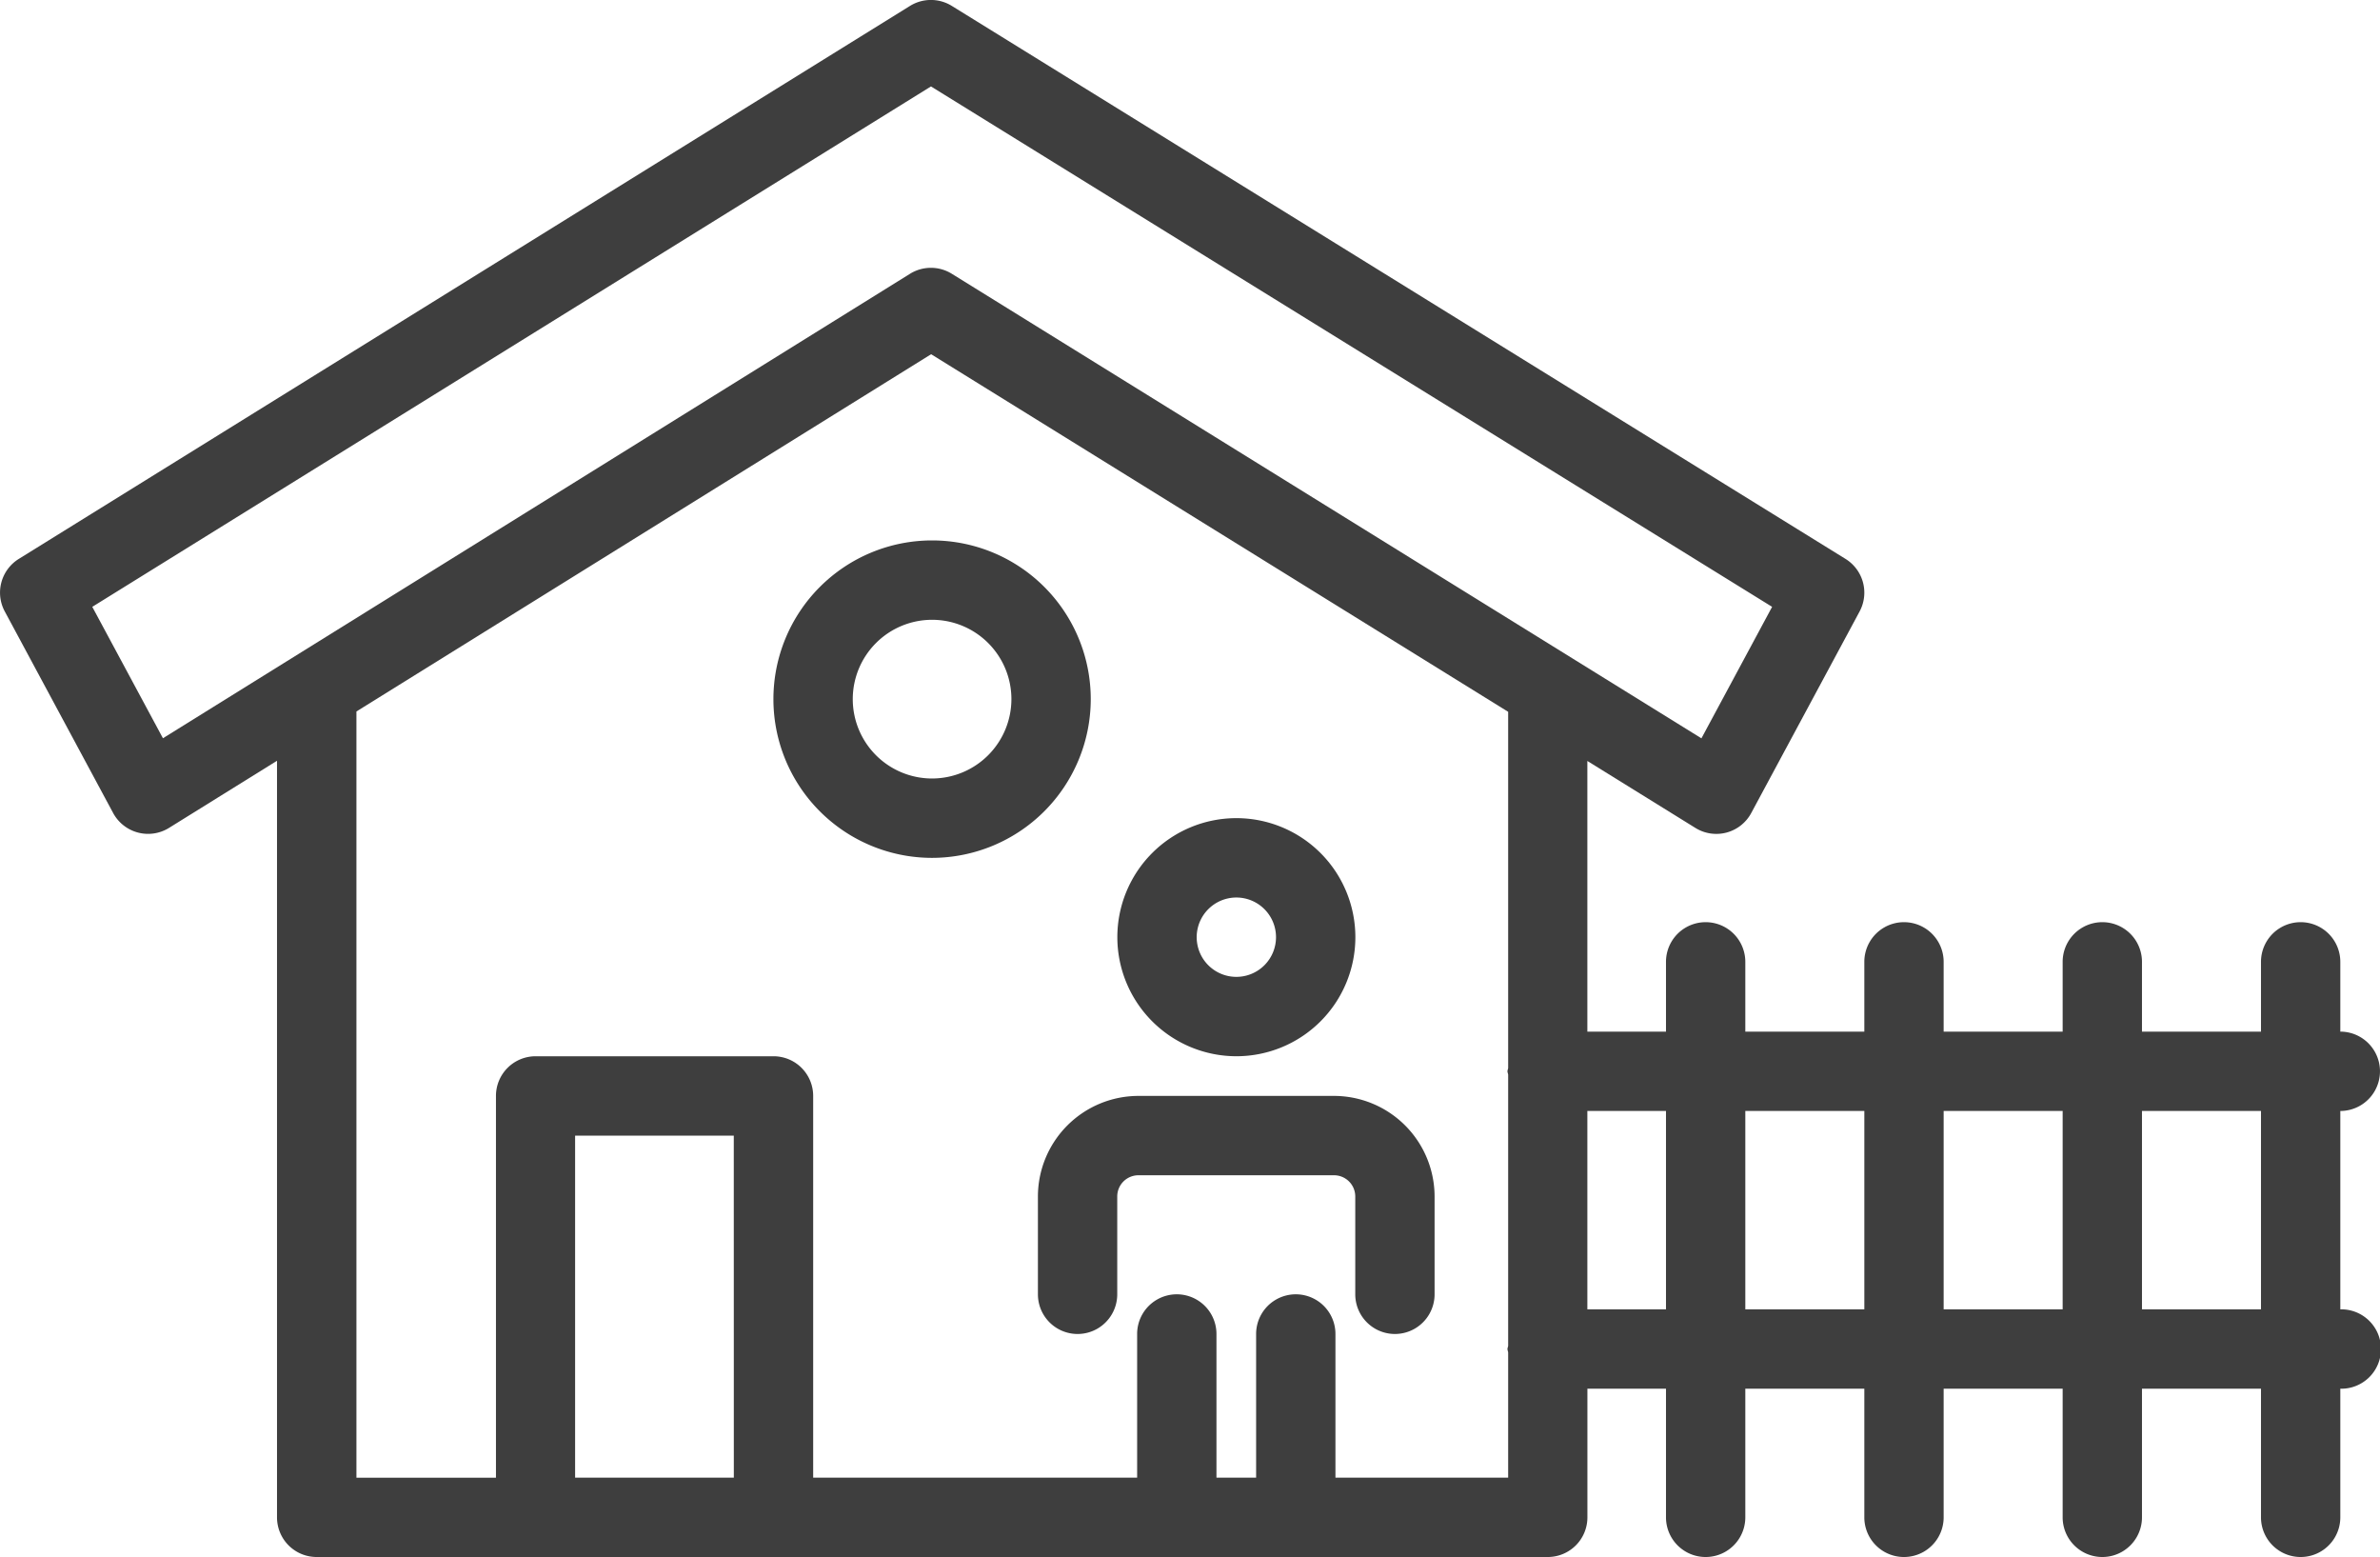
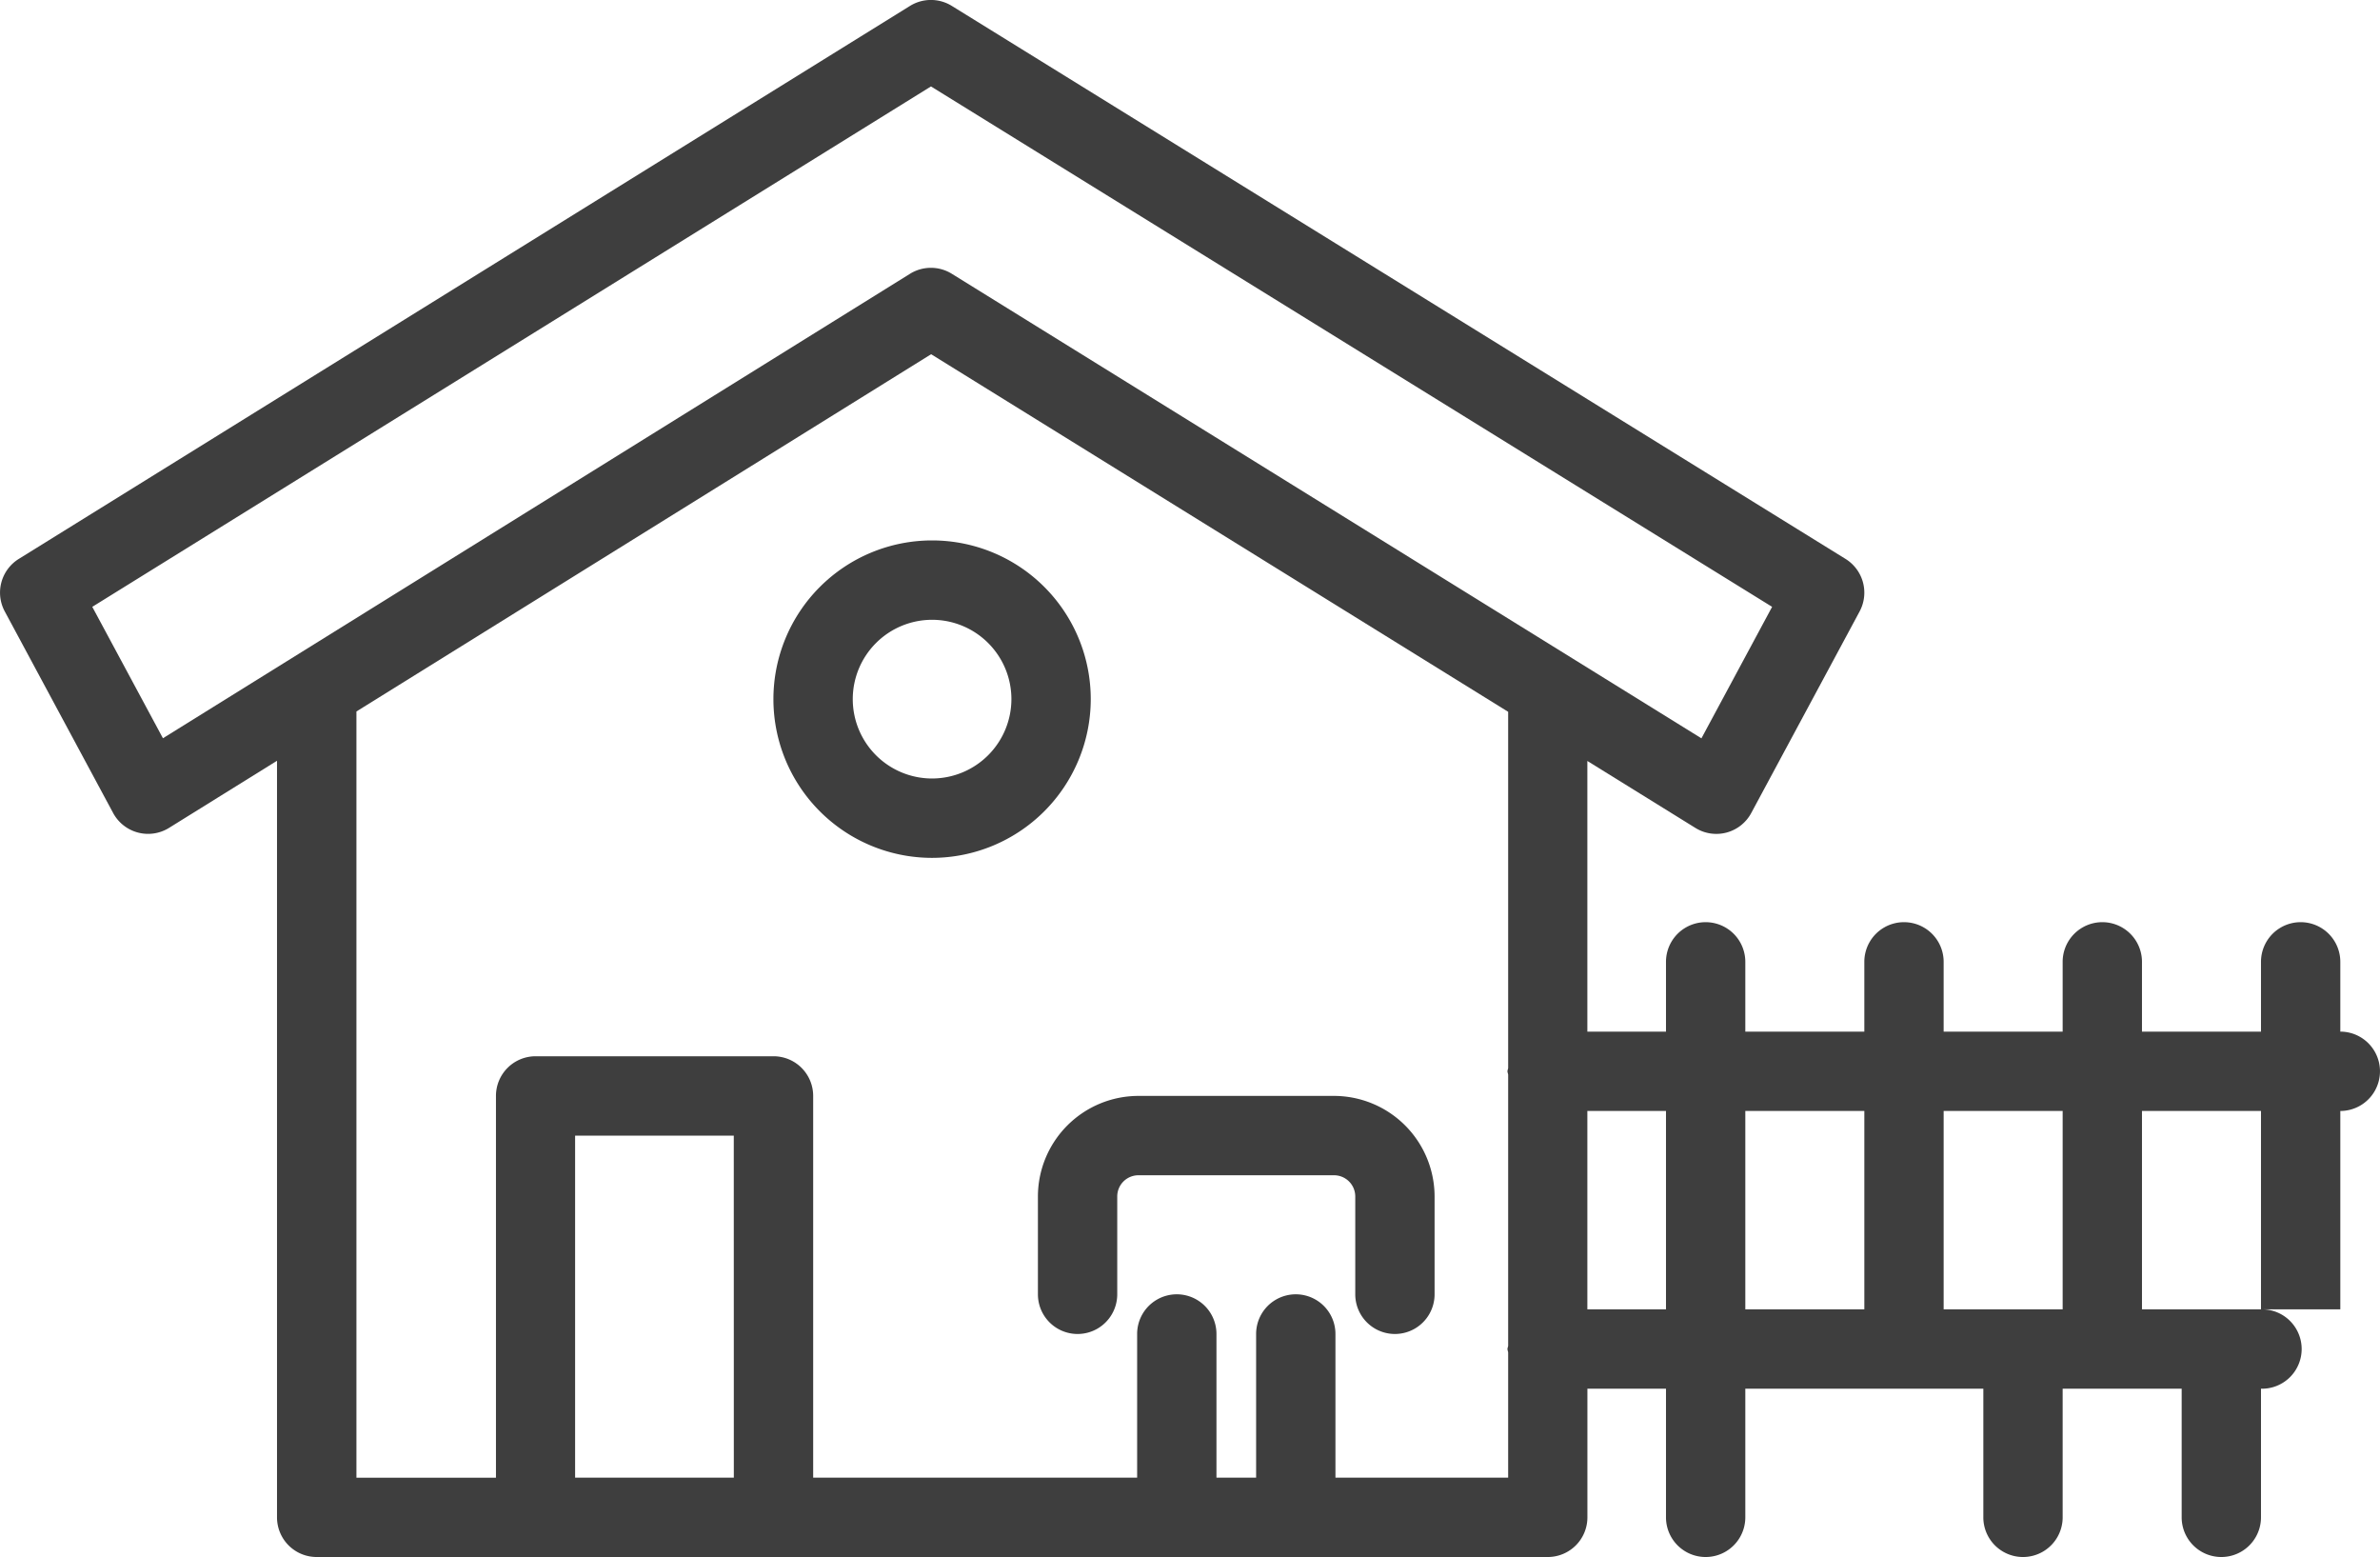
<svg xmlns="http://www.w3.org/2000/svg" width="96.432" height="63.068" viewBox="0 0 96.432 63.068">
  <g id="Group_135003" data-name="Group 135003" transform="translate(-4908 -4691.633)">
    <path id="Path_505529" data-name="Path 505529" d="M328.457,350h-7.925a4.078,4.078,0,0,0-4.073,4.073v3.963a1.607,1.607,0,1,0,3.214,0v-3.963a.859.859,0,0,1,.859-.859h7.925a.86.86,0,0,1,.86.859v3.963a1.607,1.607,0,1,0,3.214,0v-3.963A4.08,4.08,0,0,0,328.457,350Z" transform="translate(4633.595 4386.023)" fill="#3e3e3e" />
    <path id="Path_505530" data-name="Path 505530" d="M270.977,233.929a6.429,6.429,0,1,0-6.429,6.429A6.436,6.436,0,0,0,270.977,233.929Zm-6.429,3.214a3.214,3.214,0,1,1,3.214-3.214A3.218,3.218,0,0,1,264.549,237.143Z" transform="translate(4681.218 4486.023)" fill="#3e3e3e" />
-     <path id="Path_505531" data-name="Path 505531" d="M338.782,298.393a4.822,4.822,0,1,0-4.822-4.822A4.826,4.826,0,0,0,338.782,298.393Zm0-6.429a1.607,1.607,0,1,1-1.607,1.607A1.608,1.608,0,0,1,338.782,291.964Z" transform="translate(4619.312 4436.023)" fill="#3e3e3e" />
-     <path id="Path_505517" data-name="Path 505517" d="M182.322,161.355V153.32a1.607,1.607,0,0,0,0-3.214V147.28a1.607,1.607,0,1,0-3.214,0v2.826h-4.822V147.28a1.607,1.607,0,1,0-3.214,0v2.826H166.25V147.28a1.607,1.607,0,1,0-3.214,0v2.826h-4.822V147.28a1.607,1.607,0,1,0-3.214,0v2.826h-3.186V139.143l4.379,2.713a1.606,1.606,0,0,0,2.262-.606l4.39-8.163a1.609,1.609,0,0,0-.57-2.128l-36.212-22.4a1.61,1.61,0,0,0-1.693,0l-36.111,22.4a1.607,1.607,0,0,0-.568,2.127l4.39,8.163a1.609,1.609,0,0,0,2.264.606l4.377-2.72v30.645a1.606,1.606,0,0,0,1.607,1.607h49.88a1.606,1.606,0,0,0,1.607-1.607v-5.21H155v5.21a1.607,1.607,0,0,0,3.214,0v-5.21h4.822v5.21a1.607,1.607,0,0,0,3.214,0v-5.21h4.822v5.21a1.607,1.607,0,0,0,3.214,0v-5.21h4.822v5.21a1.607,1.607,0,0,0,3.214,0v-5.21a1.608,1.608,0,1,0,0-3.215ZM94.1,138.223,91.237,132.9l33.982-21.079L159.3,132.9l-2.864,5.326L126.064,119.41a1.606,1.606,0,0,0-1.695,0Zm23.131,29.95H110.8V154.318h6.429Zm24.376,0v-5.82a1.607,1.607,0,1,0-3.214,0v5.82h-1.607v-5.82a1.607,1.607,0,1,0-3.214,0v5.82H120.446V152.711a1.606,1.606,0,0,0-1.607-1.607H109.2a1.606,1.606,0,0,0-1.607,1.607v15.463h-5.653V137.138l23.285-14.47,23.38,14.484v14.42c0,.049-.028.09-.028.14s.024.092.028.14v10.97c0,.049-.028.09-.028.14s.024.092.028.14v5.07Zm10.207-6.818v-8.036H155v8.036Zm6.4,0v-8.036h4.822v8.036Zm8.036,0v-8.036h4.822v8.036Zm8.036,0v-8.036h4.822v8.036Z" transform="translate(4820.502 4583.313)" fill="#3e3e3e" />
+     <path id="Path_505517" data-name="Path 505517" d="M182.322,161.355V153.32a1.607,1.607,0,0,0,0-3.214V147.28a1.607,1.607,0,1,0-3.214,0v2.826h-4.822V147.28a1.607,1.607,0,1,0-3.214,0v2.826H166.25V147.28a1.607,1.607,0,1,0-3.214,0v2.826h-4.822V147.28a1.607,1.607,0,1,0-3.214,0v2.826h-3.186V139.143l4.379,2.713a1.606,1.606,0,0,0,2.262-.606l4.39-8.163a1.609,1.609,0,0,0-.57-2.128l-36.212-22.4a1.61,1.61,0,0,0-1.693,0l-36.111,22.4a1.607,1.607,0,0,0-.568,2.127l4.39,8.163a1.609,1.609,0,0,0,2.264.606l4.377-2.72v30.645a1.606,1.606,0,0,0,1.607,1.607h49.88a1.606,1.606,0,0,0,1.607-1.607v-5.21H155v5.21a1.607,1.607,0,0,0,3.214,0v-5.21h4.822v5.21v-5.21h4.822v5.21a1.607,1.607,0,0,0,3.214,0v-5.21h4.822v5.21a1.607,1.607,0,0,0,3.214,0v-5.21a1.608,1.608,0,1,0,0-3.215ZM94.1,138.223,91.237,132.9l33.982-21.079L159.3,132.9l-2.864,5.326L126.064,119.41a1.606,1.606,0,0,0-1.695,0Zm23.131,29.95H110.8V154.318h6.429Zm24.376,0v-5.82a1.607,1.607,0,1,0-3.214,0v5.82h-1.607v-5.82a1.607,1.607,0,1,0-3.214,0v5.82H120.446V152.711a1.606,1.606,0,0,0-1.607-1.607H109.2a1.606,1.606,0,0,0-1.607,1.607v15.463h-5.653V137.138l23.285-14.47,23.38,14.484v14.42c0,.049-.028.09-.028.14s.024.092.028.14v10.97c0,.049-.028.09-.028.14s.024.092.028.14v5.07Zm10.207-6.818v-8.036H155v8.036Zm6.4,0v-8.036h4.822v8.036Zm8.036,0v-8.036h4.822v8.036Zm8.036,0v-8.036h4.822v8.036Z" transform="translate(4820.502 4583.313)" fill="#3e3e3e" />
  </g>
</svg>